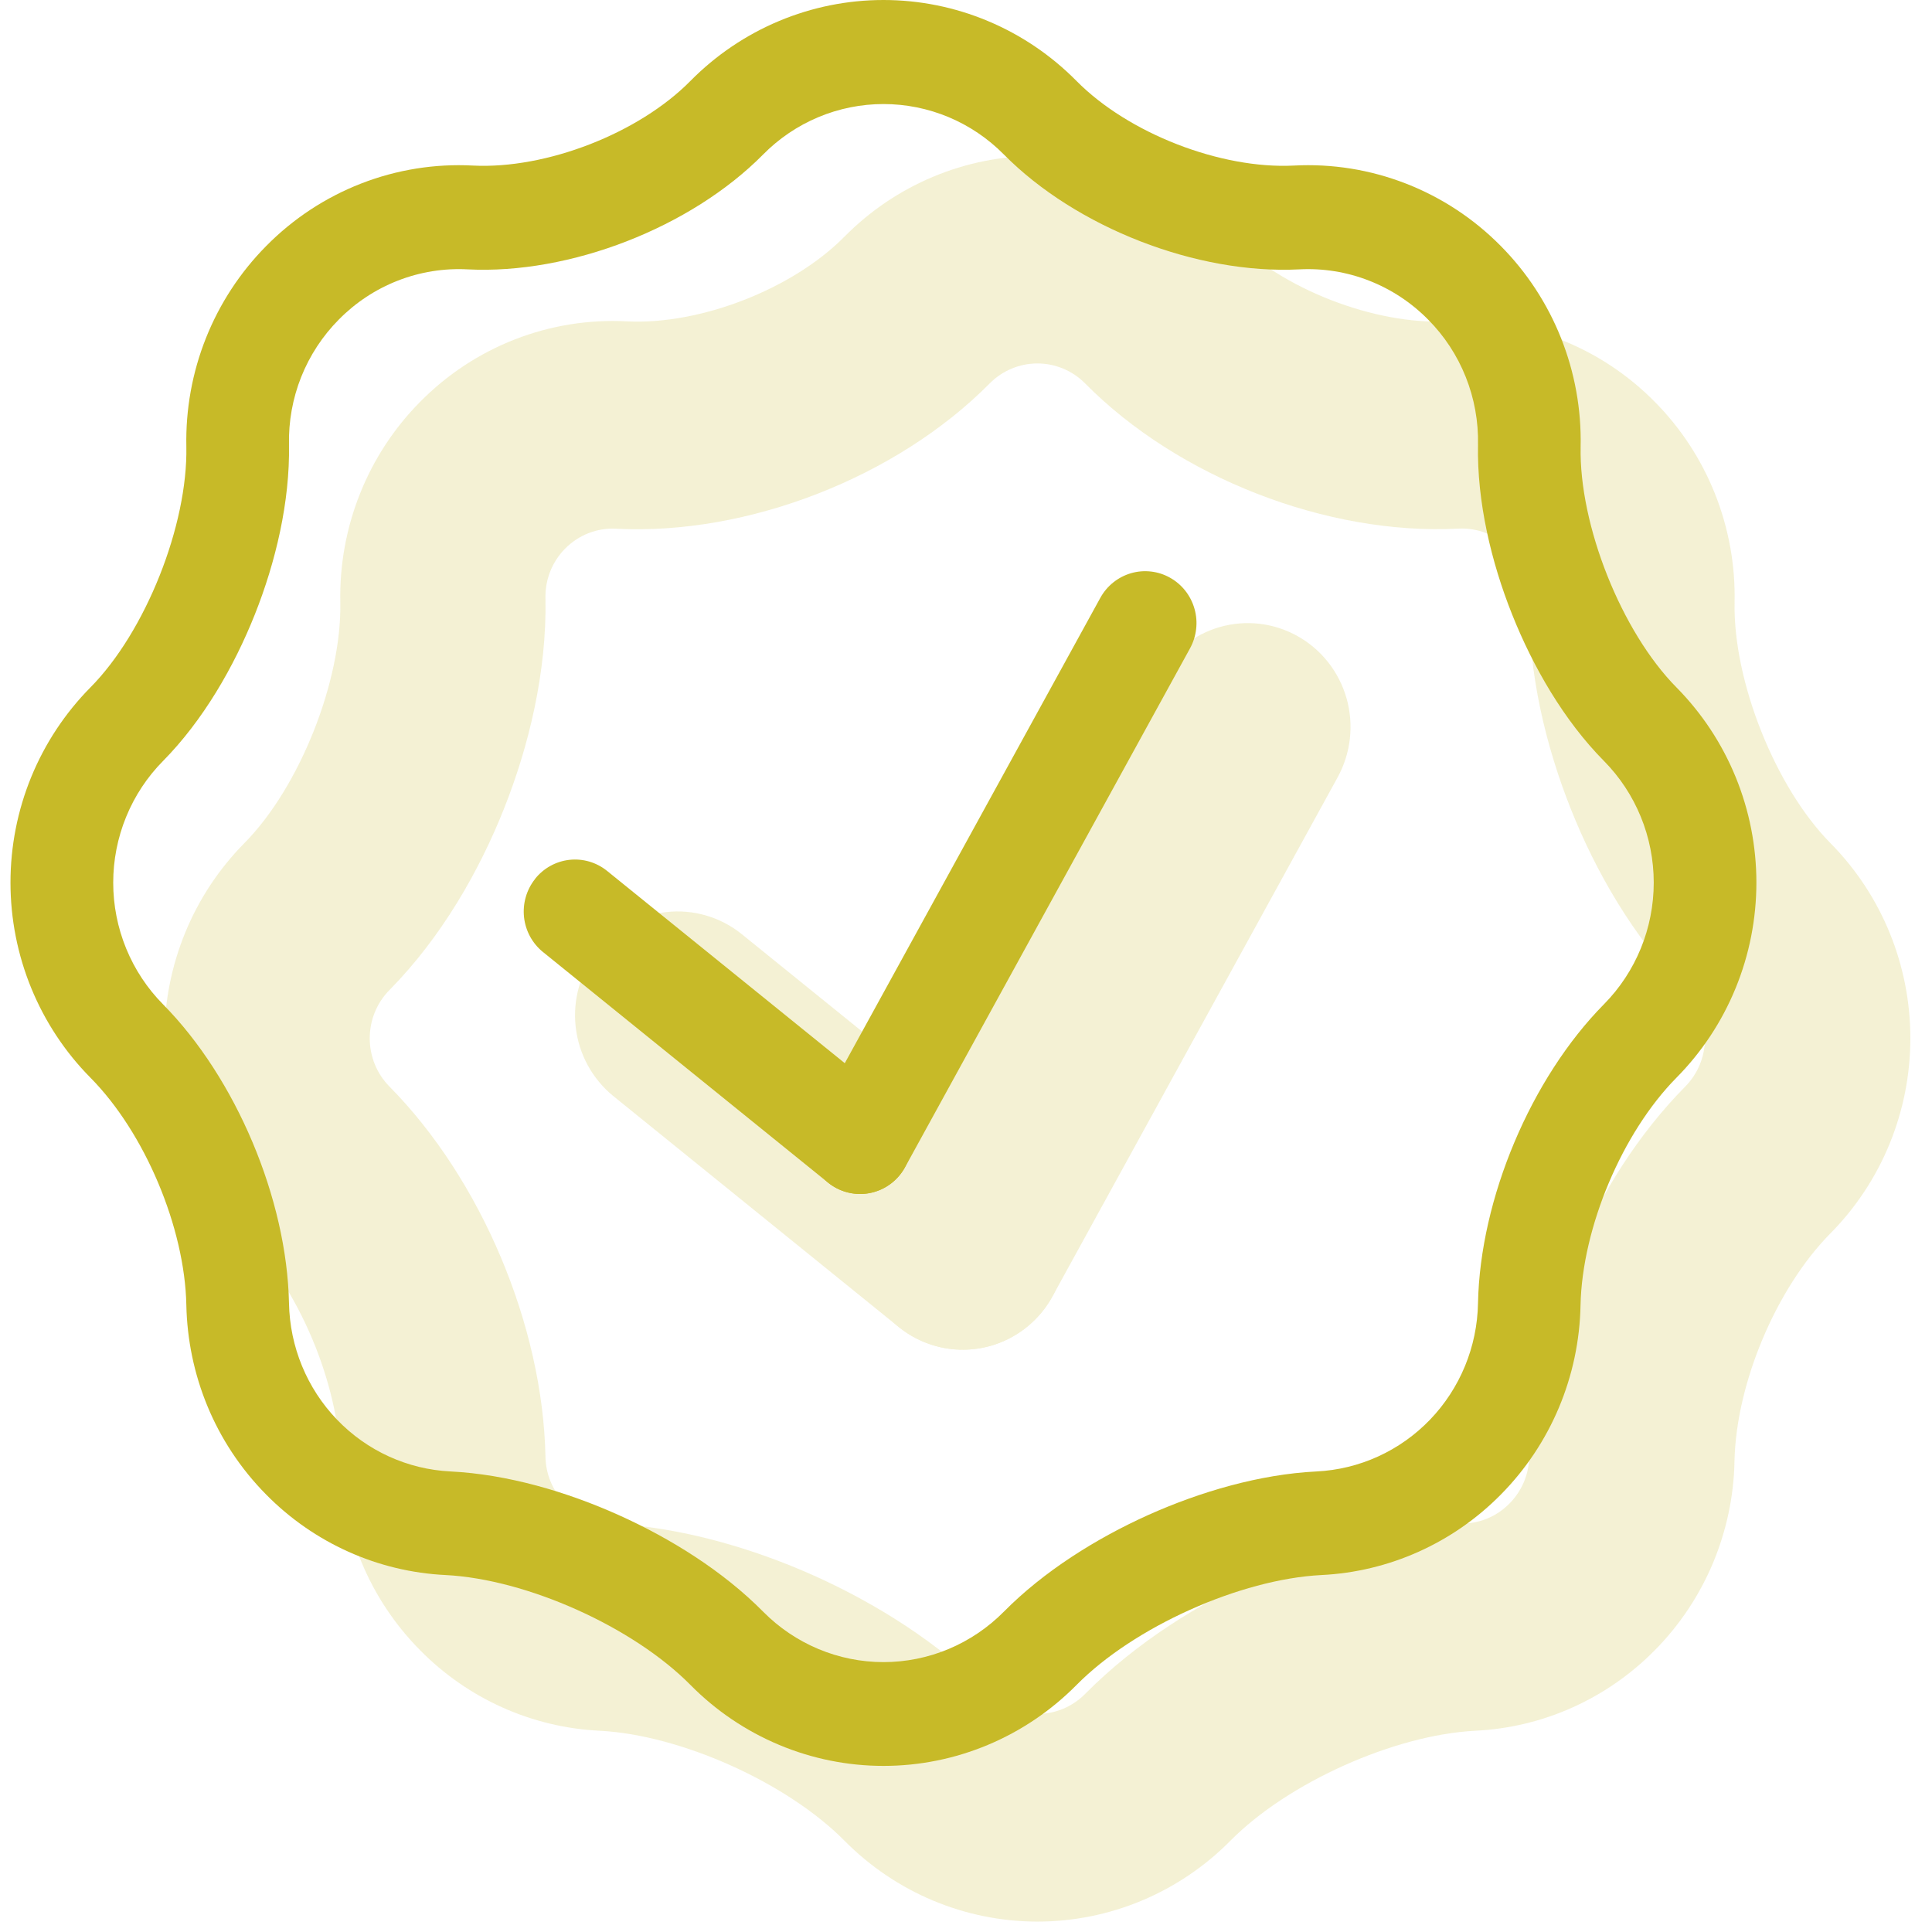
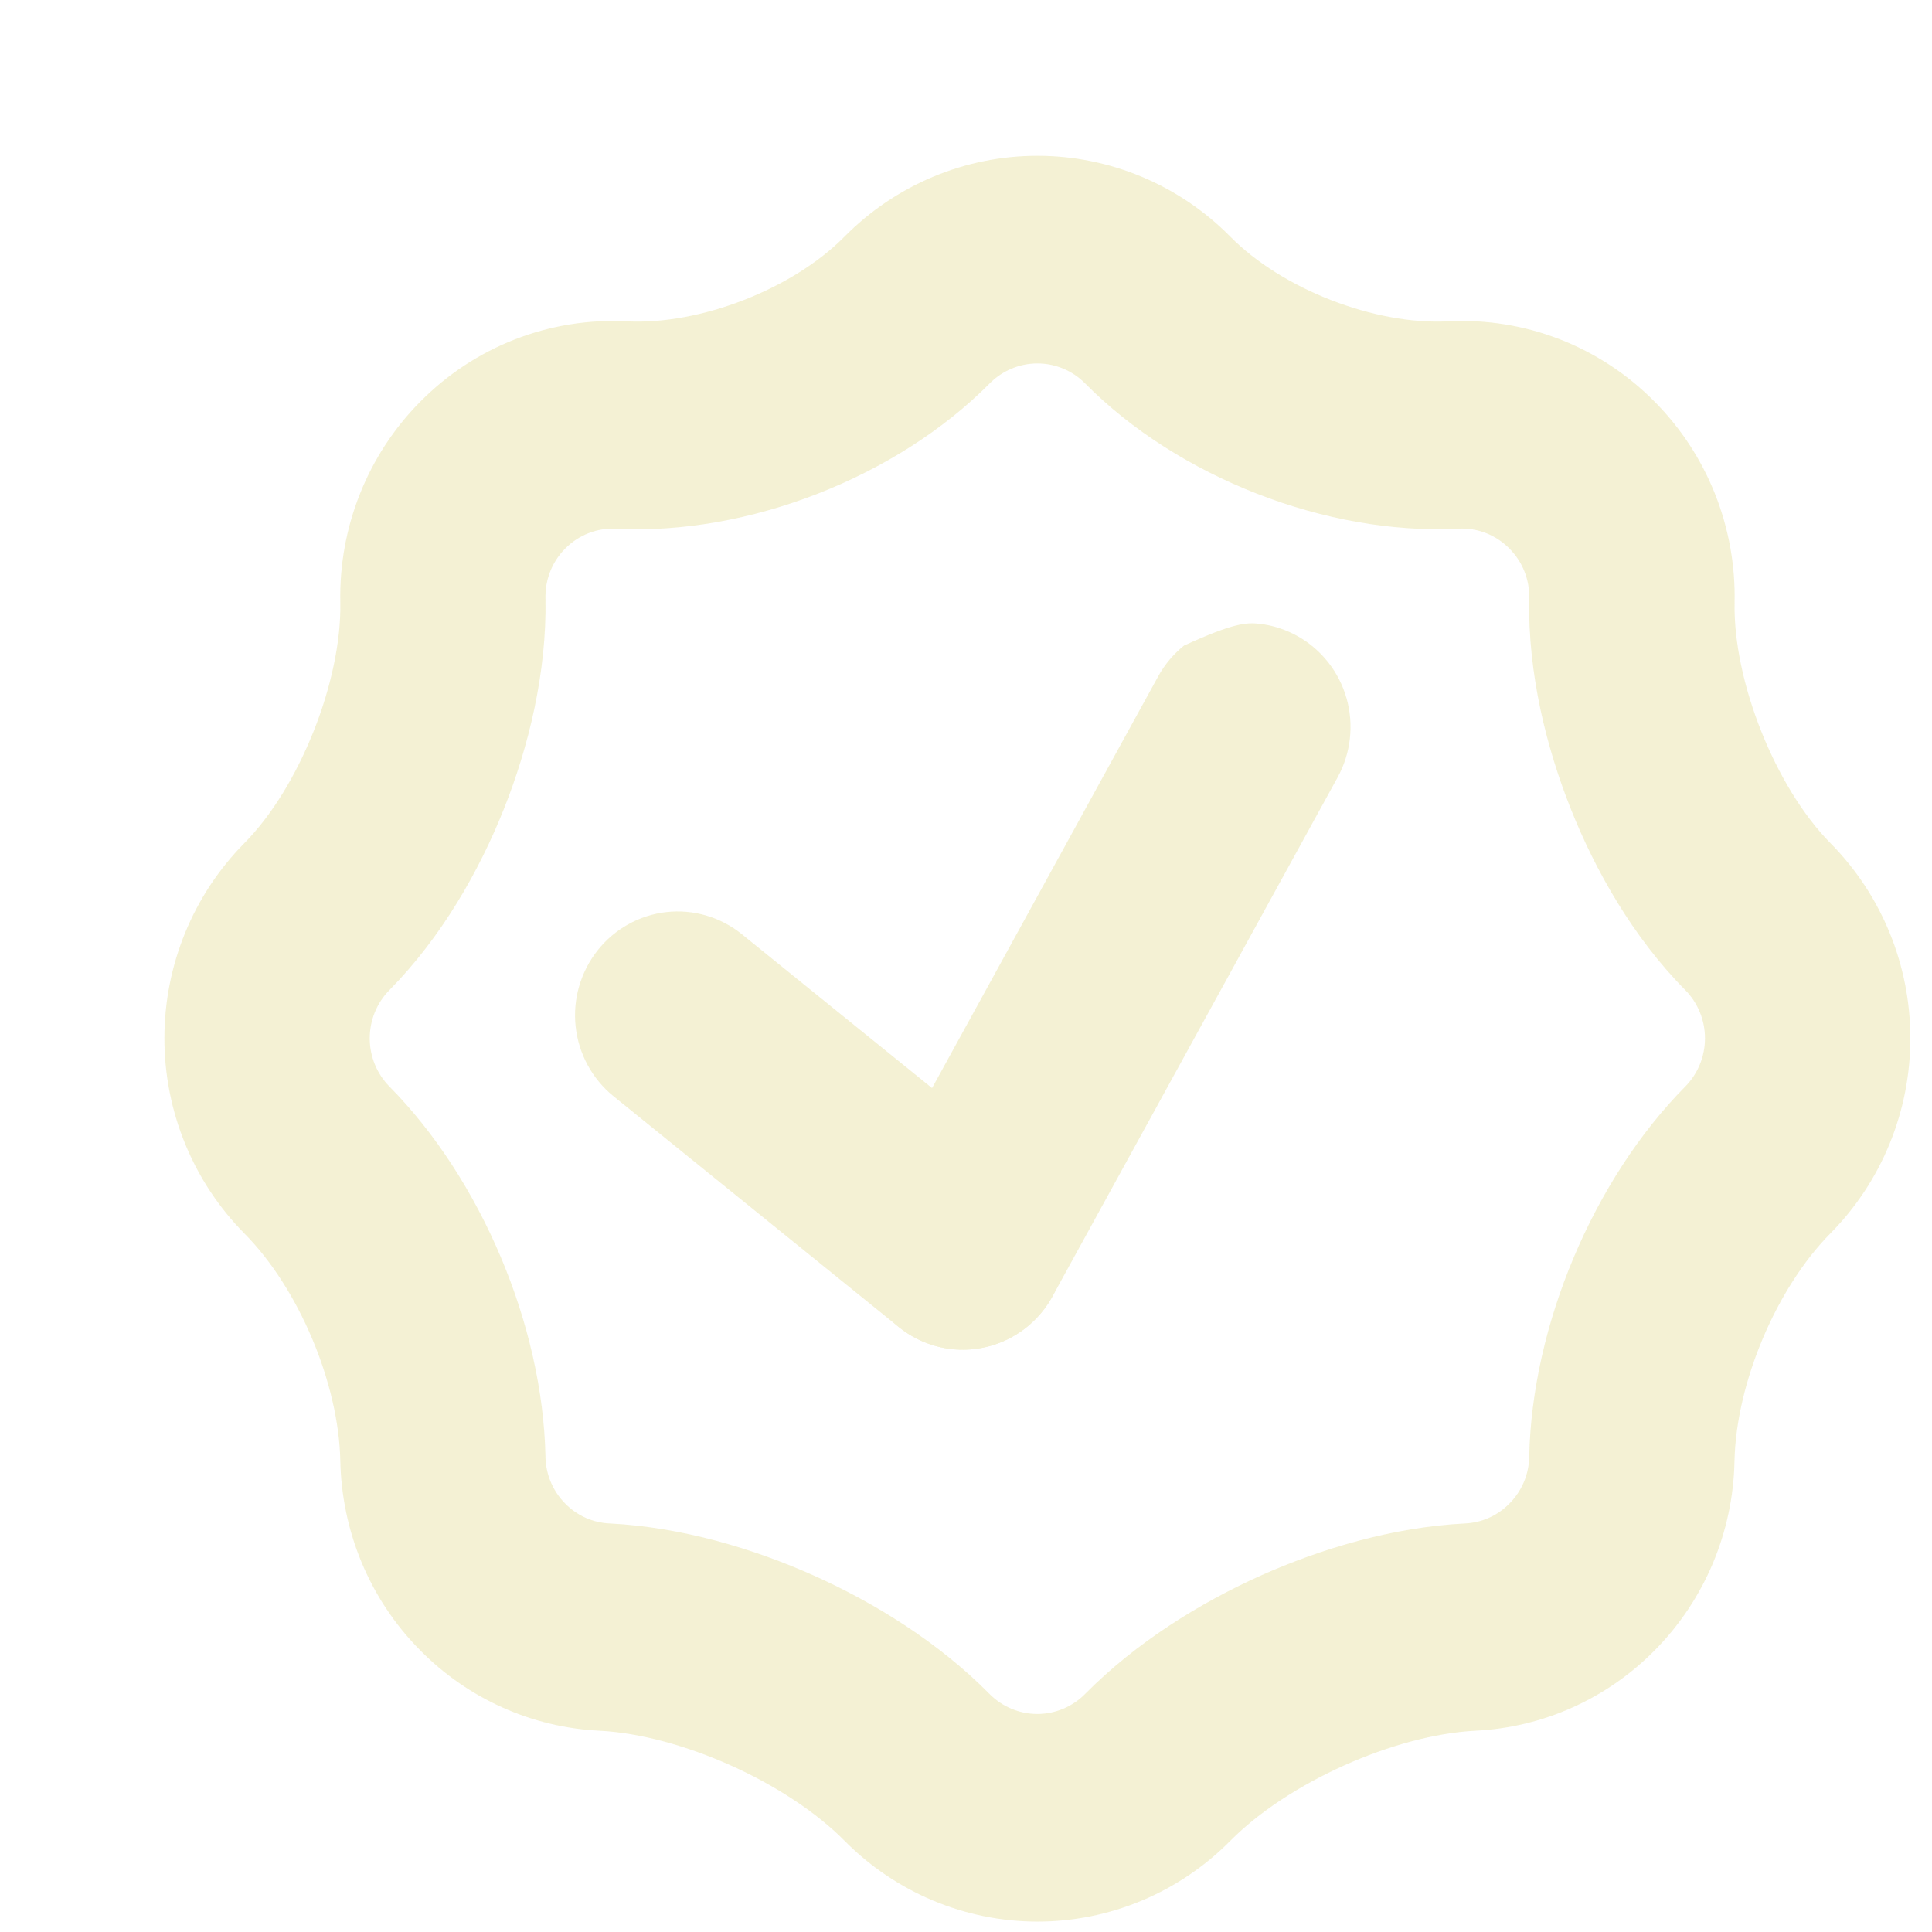
<svg xmlns="http://www.w3.org/2000/svg" width="75" height="75" viewBox="0 0 75 75" fill="none">
  <g opacity="0.2">
-     <path fill-rule="evenodd" clip-rule="evenodd" d="M50.376 24.697C50.834 24.953 51.237 25.299 51.562 25.713C51.888 26.128 52.13 26.603 52.274 27.112C52.418 27.621 52.461 28.153 52.401 28.679C52.342 29.205 52.18 29.714 51.926 30.177L40.858 50.324C40.603 50.786 40.262 51.194 39.852 51.523C39.442 51.852 38.972 52.096 38.469 52.241C37.965 52.386 37.439 52.429 36.919 52.369C36.399 52.308 35.897 52.145 35.439 51.887C34.982 51.63 34.579 51.285 34.254 50.87C33.929 50.455 33.688 49.98 33.544 49.471C33.4 48.962 33.357 48.43 33.417 47.904C33.477 47.378 33.639 46.87 33.893 46.407L44.958 26.26C45.212 25.797 45.554 25.39 45.964 25.061C46.373 24.732 46.843 24.488 47.347 24.343C47.85 24.198 48.376 24.155 48.896 24.215C49.416 24.276 49.919 24.439 50.376 24.697Z" fill="#C7BA28" />
+     <path fill-rule="evenodd" clip-rule="evenodd" d="M50.376 24.697C50.834 24.953 51.237 25.299 51.562 25.713C51.888 26.128 52.13 26.603 52.274 27.112C52.418 27.621 52.461 28.153 52.401 28.679C52.342 29.205 52.18 29.714 51.926 30.177L40.858 50.324C40.603 50.786 40.262 51.194 39.852 51.523C39.442 51.852 38.972 52.096 38.469 52.241C37.965 52.386 37.439 52.429 36.919 52.369C36.399 52.308 35.897 52.145 35.439 51.887C34.982 51.63 34.579 51.285 34.254 50.87C33.929 50.455 33.688 49.98 33.544 49.471C33.4 48.962 33.357 48.43 33.417 47.904C33.477 47.378 33.639 46.87 33.893 46.407L44.958 26.26C45.212 25.797 45.554 25.39 45.964 25.061C47.85 24.198 48.376 24.155 48.896 24.215C49.416 24.276 49.919 24.439 50.376 24.697Z" fill="#C7BA28" />
    <path fill-rule="evenodd" clip-rule="evenodd" d="M23.199 36.893C23.859 36.06 24.819 35.525 25.869 35.407C26.919 35.289 27.972 35.598 28.797 36.265L39.865 45.218C40.273 45.549 40.614 45.958 40.866 46.422C41.118 46.885 41.278 47.395 41.336 47.921C41.394 48.447 41.348 48.979 41.203 49.488C41.057 49.996 40.813 50.47 40.486 50.884C40.159 51.297 39.755 51.641 39.297 51.896C38.838 52.152 38.334 52.313 37.814 52.371C37.294 52.43 36.768 52.384 36.265 52.236C35.762 52.089 35.293 51.843 34.885 51.512L23.816 42.555C22.992 41.887 22.463 40.916 22.347 39.854C22.23 38.793 22.539 37.728 23.199 36.893Z" fill="#C7BA28" />
    <path fill-rule="evenodd" clip-rule="evenodd" d="M42.125 14.885C41.633 14.388 40.967 14.109 40.272 14.109C39.577 14.109 38.911 14.388 38.419 14.885C34.806 18.535 29.02 20.784 23.933 20.526C23.566 20.504 23.198 20.561 22.855 20.694C22.511 20.827 22.2 21.032 21.94 21.296C21.69 21.547 21.493 21.848 21.361 22.179C21.23 22.51 21.166 22.865 21.175 23.222C21.231 26.123 20.51 29.02 19.562 31.401C18.614 33.787 17.147 36.378 15.119 38.433C14.628 38.93 14.353 39.604 14.353 40.307C14.353 41.009 14.628 41.683 15.119 42.18C18.677 45.783 21.072 51.452 21.175 56.549C21.186 57.233 21.461 57.885 21.94 58.367C22.397 58.835 23.012 59.111 23.662 59.14C26.471 59.281 29.264 60.12 31.602 61.167C33.945 62.219 36.431 63.75 38.415 65.761C38.907 66.257 39.573 66.536 40.268 66.536C40.963 66.536 41.629 66.257 42.121 65.761C44.109 63.75 46.595 62.219 48.934 61.167C51.276 60.12 54.073 59.281 56.874 59.14C57.524 59.111 58.139 58.835 58.596 58.367C59.077 57.886 59.353 57.233 59.364 56.549C59.468 51.452 61.859 45.783 65.421 42.18C65.912 41.683 66.187 41.009 66.187 40.307C66.187 39.604 65.912 38.93 65.421 38.433C63.389 36.378 61.926 33.787 60.978 31.401C60.03 29.02 59.305 26.123 59.364 23.222C59.373 22.864 59.309 22.509 59.177 22.178C59.045 21.847 58.847 21.547 58.596 21.296C58.337 21.032 58.026 20.826 57.684 20.693C57.341 20.559 56.974 20.501 56.607 20.522C51.516 20.784 45.73 18.535 42.125 14.885ZM13.211 23.379C13.271 26.437 11.625 30.571 9.486 32.731C8.502 33.726 7.721 34.907 7.189 36.207C6.656 37.506 6.382 38.9 6.382 40.307C6.382 41.714 6.656 43.107 7.189 44.407C7.721 45.706 8.502 46.887 9.486 47.882C11.597 50.01 13.151 53.701 13.211 56.715C13.267 59.382 14.299 62.033 16.311 64.064C18.166 65.946 20.65 67.06 23.275 67.187C26.427 67.348 30.554 69.202 32.785 71.459C33.769 72.453 34.936 73.242 36.221 73.78C37.506 74.318 38.883 74.596 40.274 74.596C41.665 74.596 43.042 74.318 44.327 73.78C45.611 73.242 46.779 72.453 47.762 71.459C49.993 69.202 54.121 67.348 57.273 67.187C59.898 67.06 62.381 65.946 64.237 64.064C66.171 62.112 67.281 59.477 67.333 56.715C67.397 53.701 68.951 50.01 71.058 47.878C72.042 46.883 72.822 45.703 73.354 44.403C73.886 43.104 74.16 41.711 74.16 40.305C74.16 38.898 73.886 37.505 73.354 36.206C72.822 34.907 72.042 33.726 71.058 32.731C68.923 30.571 67.273 26.437 67.337 23.383C67.367 21.941 67.108 20.508 66.575 19.169C66.042 17.831 65.247 16.616 64.237 15.598C63.191 14.537 61.935 13.71 60.552 13.172C59.168 12.634 57.689 12.397 56.209 12.475C53.364 12.62 49.774 11.226 47.762 9.187C46.779 8.192 45.611 7.402 44.326 6.864C43.041 6.325 41.663 6.048 40.272 6.048C38.881 6.048 37.503 6.325 36.218 6.864C34.933 7.402 33.765 8.192 32.782 9.187C30.773 11.222 27.18 12.62 24.335 12.475C22.856 12.397 21.377 12.635 19.994 13.173C18.612 13.711 17.357 14.537 16.311 15.598C15.301 16.616 14.506 17.83 13.974 19.168C13.441 20.505 13.181 21.937 13.211 23.379Z" fill="#C7BA28" />
  </g>
-   <path fill-rule="evenodd" clip-rule="evenodd" d="M45.423 22.428C45.652 22.556 45.854 22.729 46.016 22.936C46.179 23.144 46.299 23.381 46.371 23.636C46.443 23.89 46.465 24.157 46.434 24.419C46.404 24.682 46.324 24.936 46.197 25.168L35.132 45.315C35.005 45.546 34.834 45.75 34.629 45.914C34.424 46.079 34.189 46.201 33.938 46.273C33.686 46.346 33.423 46.368 33.163 46.337C32.903 46.307 32.652 46.225 32.423 46.097C32.194 45.968 31.993 45.795 31.83 45.588C31.668 45.381 31.547 45.143 31.475 44.889C31.404 44.634 31.382 44.368 31.412 44.105C31.442 43.842 31.523 43.588 31.65 43.357L42.714 23.209C42.841 22.978 43.012 22.774 43.217 22.61C43.422 22.446 43.657 22.324 43.909 22.251C44.16 22.178 44.424 22.157 44.684 22.187C44.944 22.217 45.195 22.299 45.423 22.428Z" fill="#C7BA28" />
-   <path fill-rule="evenodd" clip-rule="evenodd" d="M20.768 34.121C21.098 33.705 21.578 33.438 22.103 33.379C22.627 33.321 23.153 33.474 23.565 33.807L34.634 42.761C35.046 43.095 35.311 43.581 35.369 44.112C35.427 44.643 35.275 45.176 34.944 45.593C34.614 46.011 34.133 46.278 33.608 46.337C33.083 46.396 32.556 46.242 32.143 45.908L21.079 36.958C20.875 36.793 20.705 36.589 20.578 36.357C20.452 36.125 20.372 35.87 20.343 35.607C20.315 35.344 20.337 35.078 20.41 34.824C20.483 34.569 20.605 34.332 20.768 34.126" fill="#C7BA28" />
-   <path fill-rule="evenodd" clip-rule="evenodd" d="M13.151 12.407C12.521 13.042 12.025 13.8 11.692 14.634C11.36 15.469 11.199 16.363 11.219 17.262C11.258 19.479 10.701 21.824 9.892 23.855C9.083 25.889 7.876 27.973 6.33 29.54C5.716 30.16 5.23 30.897 4.898 31.708C4.566 32.518 4.395 33.387 4.395 34.265C4.395 35.142 4.566 36.011 4.898 36.822C5.23 37.632 5.716 38.369 6.33 38.989C9.159 41.854 11.135 46.536 11.219 50.59C11.25 52.281 11.916 53.896 13.081 55.109C14.246 56.322 15.824 57.041 17.494 57.122C19.685 57.231 21.992 57.904 24.016 58.814C26.036 59.721 28.076 60.998 29.626 62.566C30.239 63.186 30.968 63.678 31.769 64.014C32.571 64.35 33.43 64.523 34.297 64.523C35.165 64.523 36.024 64.35 36.826 64.014C37.627 63.678 38.355 63.186 38.969 62.566C40.519 60.998 42.555 59.721 44.579 58.81C46.603 57.904 48.91 57.231 51.101 57.122C52.771 57.042 54.349 56.323 55.515 55.11C56.68 53.897 57.346 52.281 57.376 50.59C57.456 46.536 59.432 41.854 62.265 38.985C63.503 37.732 64.198 36.034 64.198 34.263C64.198 32.492 63.503 30.793 62.265 29.54C60.715 27.973 59.512 25.889 58.703 23.859C57.89 21.824 57.332 19.474 57.376 17.262C57.395 16.363 57.233 15.468 56.9 14.634C56.568 13.799 56.071 13.041 55.44 12.407C54.788 11.745 54.005 11.229 53.143 10.893C52.281 10.556 51.358 10.408 50.435 10.457C46.467 10.658 41.778 8.837 38.969 5.996C38.355 5.375 37.627 4.883 36.826 4.547C36.024 4.212 35.165 4.039 34.297 4.039C33.43 4.039 32.571 4.212 31.769 4.547C30.968 4.883 30.239 5.375 29.626 5.996C26.817 8.837 22.127 10.658 18.159 10.457C17.236 10.407 16.312 10.556 15.449 10.892C14.586 11.228 13.803 11.744 13.151 12.407ZM7.234 17.335C7.294 20.389 5.649 24.527 3.509 26.687C2.526 27.682 1.746 28.863 1.213 30.162C0.681 31.461 0.407 32.854 0.407 34.261C0.407 35.667 0.681 37.06 1.213 38.359C1.746 39.659 2.526 40.84 3.509 41.834C5.621 43.966 7.175 47.657 7.234 50.667C7.29 53.334 8.322 55.986 10.334 58.02C12.19 59.902 14.674 61.016 17.299 61.143C20.45 61.304 24.578 63.154 26.809 65.415C27.792 66.409 28.96 67.198 30.245 67.736C31.529 68.275 32.907 68.552 34.297 68.552C35.688 68.552 37.065 68.275 38.35 67.736C39.635 67.198 40.802 66.409 41.786 65.415C44.017 63.154 48.145 61.304 51.296 61.143C53.921 61.016 56.405 59.902 58.261 58.02C60.195 56.067 61.305 53.431 61.356 50.667C61.42 47.657 62.974 43.966 65.082 41.834C66.065 40.84 66.845 39.659 67.377 38.359C67.909 37.06 68.183 35.667 68.183 34.261C68.183 32.854 67.909 31.461 67.377 30.162C66.845 28.863 66.065 27.682 65.082 26.687C62.946 24.527 61.297 20.389 61.36 17.339C61.391 15.896 61.132 14.462 60.599 13.123C60.066 11.785 59.271 10.569 58.261 9.55C57.214 8.489 55.958 7.663 54.575 7.125C53.192 6.587 51.712 6.349 50.232 6.427C47.388 6.572 43.798 5.178 41.786 3.139C40.802 2.144 39.635 1.354 38.349 0.816C37.064 0.277 35.687 0 34.295 0C32.904 0 31.527 0.277 30.241 0.816C28.956 1.354 27.788 2.144 26.805 3.139C24.797 5.178 21.203 6.572 18.358 6.427C16.879 6.349 15.4 6.587 14.018 7.125C12.635 7.663 11.38 8.489 10.334 9.55C9.324 10.569 8.529 11.784 7.996 13.121C7.463 14.46 7.204 15.893 7.234 17.335Z" fill="#C7BA28" />
</svg>